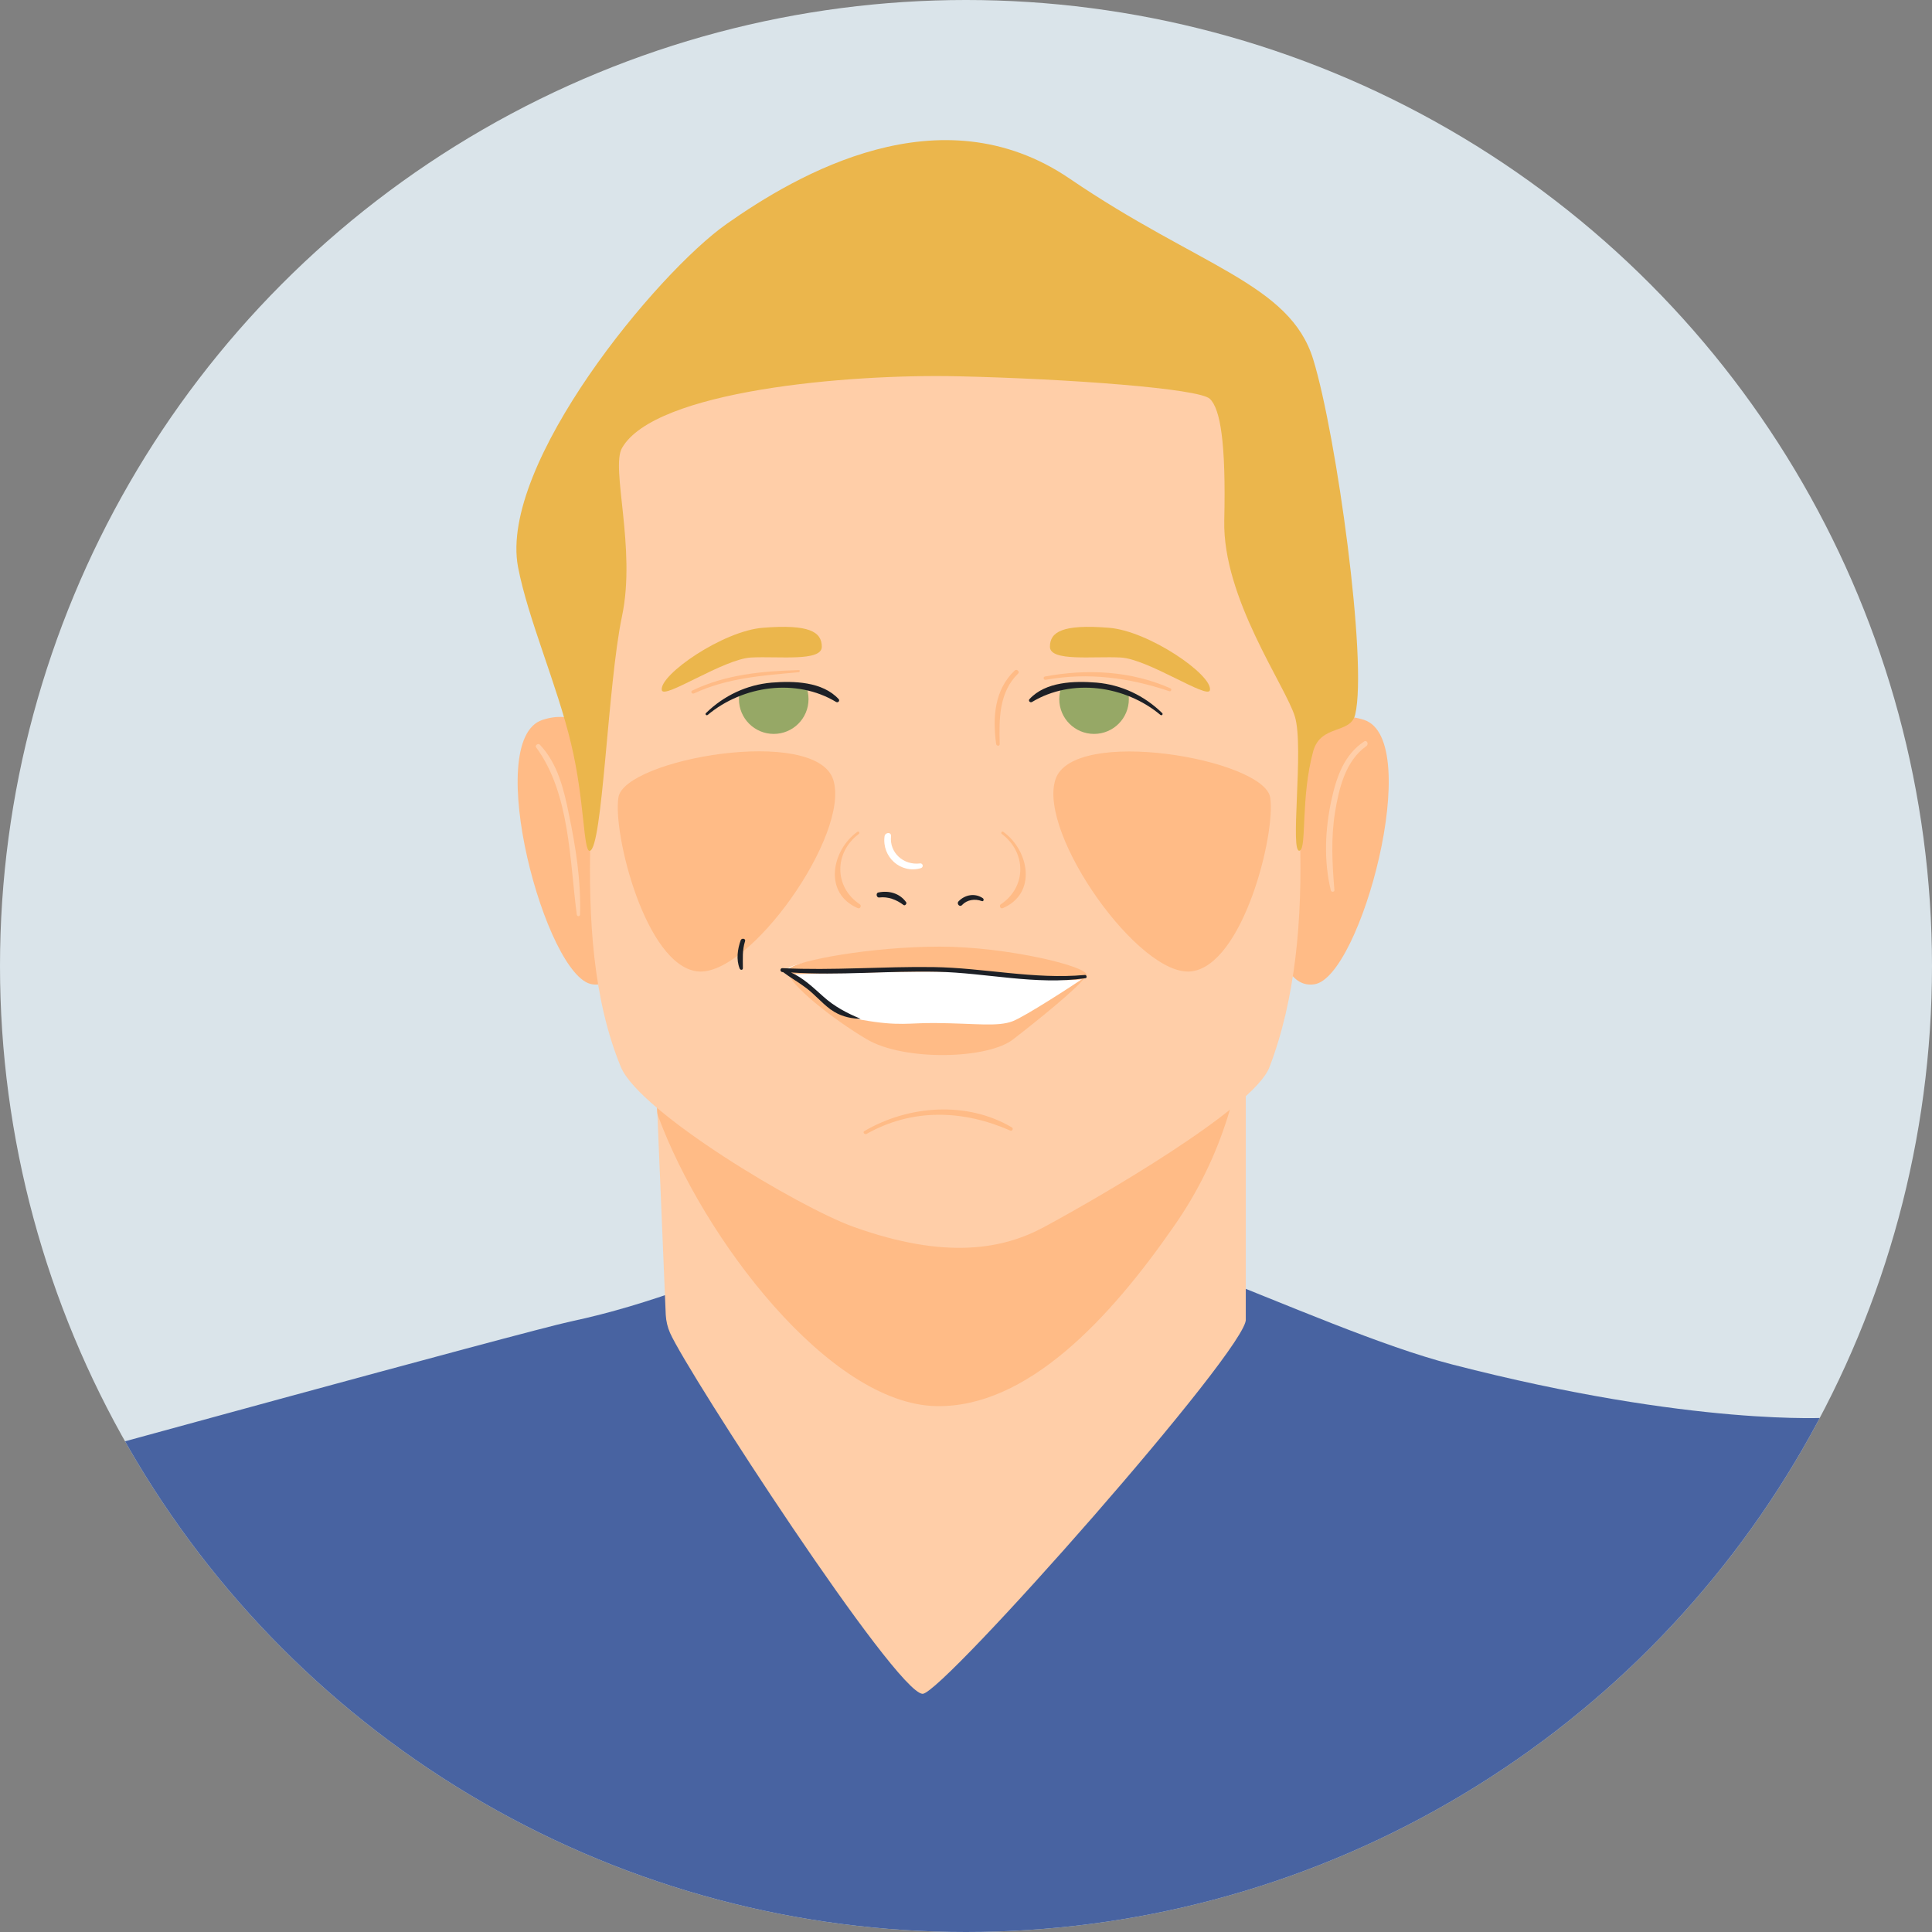
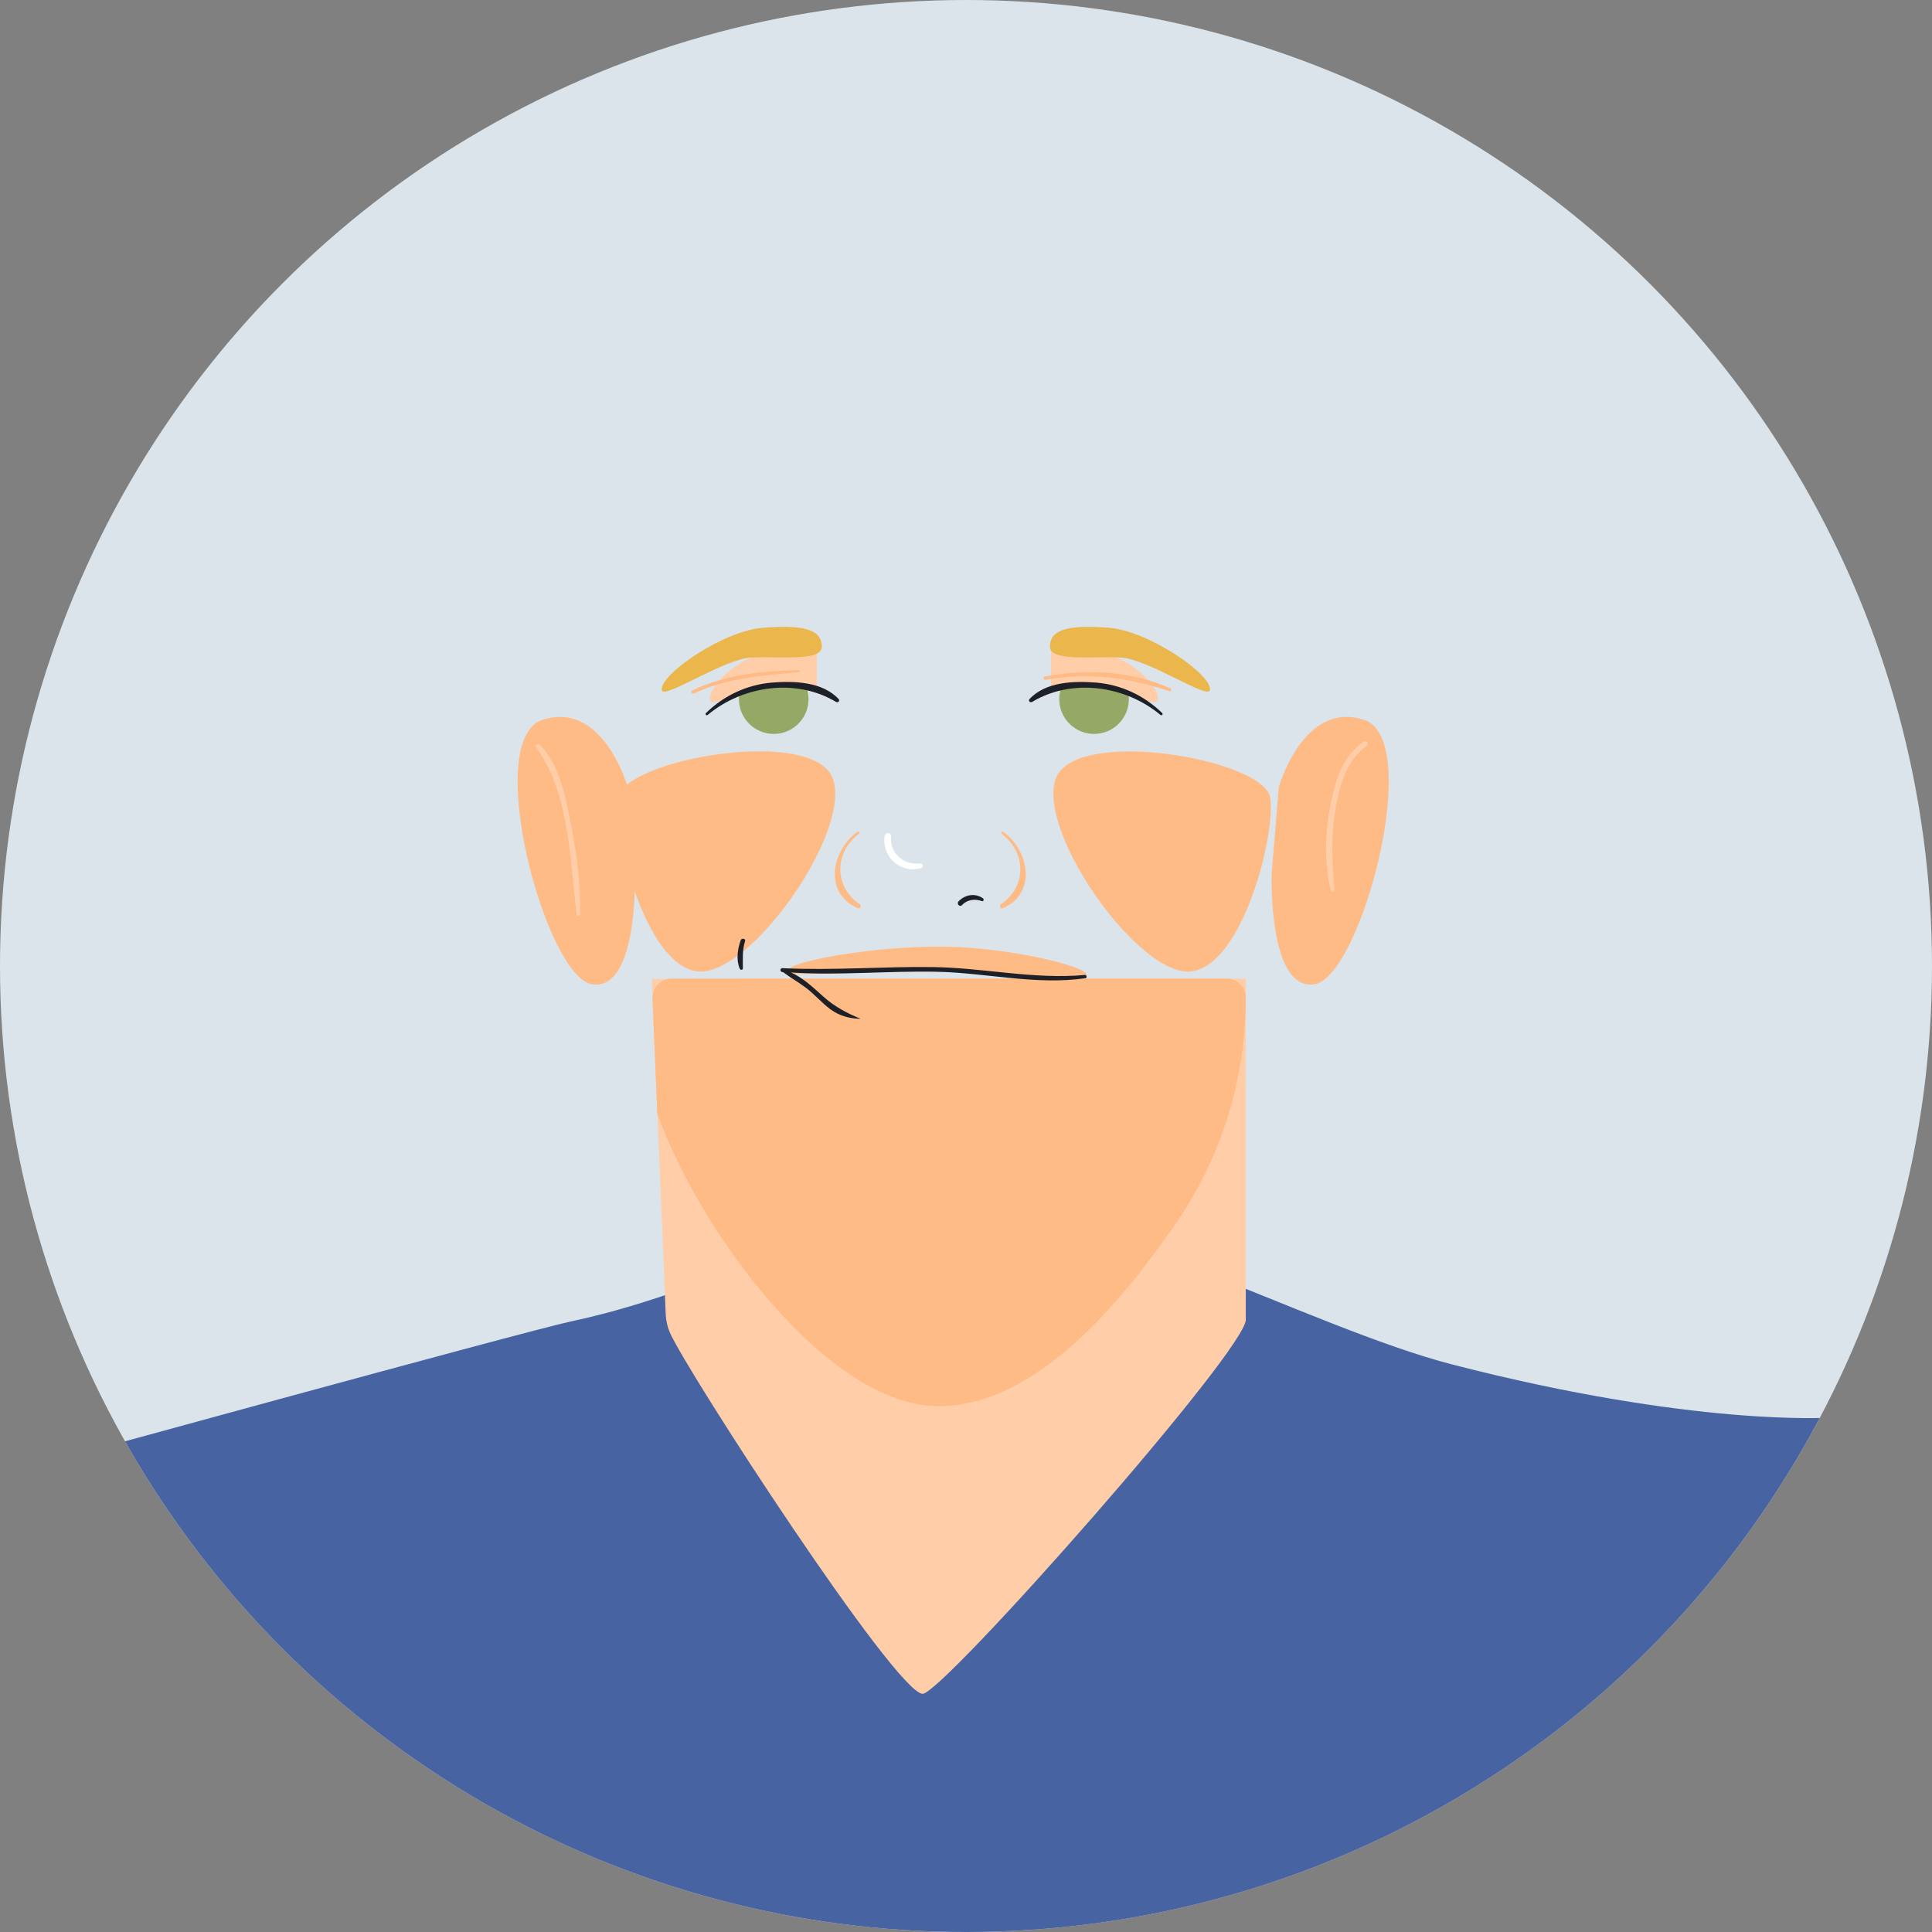
<svg xmlns="http://www.w3.org/2000/svg" xmlns:xlink="http://www.w3.org/1999/xlink" version="1.1" id="Layer_1" x="0px" y="0px" width="538.6px" height="538.6px" viewBox="0 0 538.6 538.6" style="enable-background:new 0 0 538.6 538.6;" xml:space="preserve">
  <rect x="0" y="0" width="538.6" height="538.6" fill="#808080" stroke="none" />
  <style type="text/css">
	.st0{fill:#DAE4EA;}
	.st1{clip-path:url(#SVGID_2_);}
	.st2{fill:#4863A1;}
	.st3{fill:#FFCEA8;}
	.st4{fill:#FFBB86;}
	.st5{fill:#EBB64C;}
	.st6{fill:#96A866;}
	.st7{fill:#FFFFFF;}
	.st8{fill:#1D2026;}
</style>
  <g id="Layer_3">
    <circle class="st0" cx="269.3" cy="269.3" r="269.3" />
  </g>
  <g>
    <defs>
      <circle id="SVGID_1_" cx="269.3" cy="269.3" r="269.3" />
    </defs>
    <clipPath id="SVGID_2_">
      <use xlink:href="#SVGID_1_" style="overflow:visible;" />
    </clipPath>
    <g class="st1">
      <path class="st2" d="M404.9,380.4c-39.3-10.1-105.2-46.3-138.9-44.1c-26.3-1.8-62.1,22.6-106.9,32.1    c-12.6,2.7-152.7,41.2-152.7,41.2l44.5,187.3h418L510,395.2C510,395.2,472.4,397.8,404.9,380.4z" />
      <path class="st3" d="M181.7,272.9l3.9,93.7c0.1,1.7,0.5,3.4,1.2,5c4.9,11.1,62.9,100.4,70.4,100.6c5.4,0.2,91.4-97.1,90.1-104.5    l0,0v-94.9" />
      <path class="st4" d="M347.3,278.2L347.3,278.2c0-3-2.4-5.4-5.4-5.4H187.3c-3,0-5.5,2.5-5.4,5.6l1.3,31.2c0,0.6,0.1,1.1,0.3,1.6    c12.4,33.7,47.6,80.3,77.6,80.8c25.2,0.4,48.2-24.2,66.2-50.2C340.4,323.1,347.3,300.9,347.3,278.2z" />
      <g>
        <path class="st4" d="M175,219.4c0,0-6.9-24.3-23.8-18.7s1,71.9,13.9,73.7c12.9,1.9,11.9-30.8,11.9-30.8L175,219.4z" />
        <path class="st4" d="M356.5,219.4c0,0,6.9-24.3,23.8-18.7c16.8,5.6-1,71.9-13.9,73.7c-12.9,1.9-11.9-30.8-11.9-30.8L356.5,219.4z     " />
      </g>
-       <path class="st3" d="M270,74.2L270,74.2c-0.6,0-1.1,0-1.6-0.1c-0.9,0-1.7-0.1-2.6-0.1c-0.8,0-1.6,0-2.4,0c-0.8,0-1.6,0-2.4,0    c-0.9,0-1.7,0-2.6,0.1c-0.5,0-1.1,0-1.6,0v0c-97.1,4-96.5,81.4-95.9,96.9c0.6,16.2,4.3,39.8,3.7,62.5c-0.6,22.7,0.7,45.1,8.5,64    c5.3,12.6,49.7,39.1,64.8,44.5c25.9,9.3,41.9,6.2,53.3,0c14.8-8,58.3-33,62.7-44.5c7.3-19.1,9.2-41.3,8.5-64    c-0.6-22.7,3.1-46.3,3.7-62.5C366.6,155.5,367.1,78.2,270,74.2z" />
-       <path class="st5" d="M173.4,124.9c-3.2,5.6,4,28,0,46.9c-4,18.9-5.4,65-9,65.4c-1.8,0.2-1.4-14.1-5.2-29.9    c-3.9-16.4-12-34.7-14.8-49.3c-5.3-28.6,38.7-81.9,58.2-95.6s59.5-37.2,95.6-12.6s61.4,29.2,67.9,50.4s15.2,84.3,11.7,99    c-1.3,5.5-9.6,2.7-11.7,10.2c-3.5,12.8-1.8,26.8-3.7,27.7c-3,1.6,1.2-28.7-1.4-37.3s-20.2-33-19.7-54.7s-1.1-31.1-4-33.9    c-2.9-2.9-39.4-5.6-70.2-6.3S182.5,108.9,173.4,124.9z" />
      <circle class="st6" cx="215.7" cy="194.9" r="9.7" />
      <path class="st3" d="M227.7,180.6v11.2c0,0-14.9-2.6-25.8,3.1C191,200.5,203.3,177.3,227.7,180.6z" />
      <path class="st5" d="M184.5,192.4c0.5,2.7,17.2-8.7,24.9-9.1s19.7,1.2,19.7-3c0-4.2-3.6-6.3-16.3-5.3    C201.6,175.8,183.7,188.2,184.5,192.4z" />
-       <path class="st7" d="M219.7,270c-2.4,2.4,11.8,12.2,22.3,18.4c10.4,6.2,32.8,5.8,39.8,0.2c7.1-5.6,20.3-14.7,20.9-16.9    c0.6-2.3-22-5.8-40.9-5.8S222.1,267.6,219.7,270z" />
      <path class="st4" d="M302.2,272.9c0.4-0.5,0.6-0.9,0.7-1.1c0.6-2.3-22-7.9-40.9-7.9s-39.7,3.8-42.1,6.2c-0.3,0.3-0.4,0.9-0.1,1.5    c5.4,0,23.9-0.7,40.4-0.7C276.7,270.8,295.9,274.3,302.2,272.9z" />
      <path class="st4" d="M302.5,272.4c-3.4,2.3-16.6,10.9-20.2,12.3c-4.2,1.6-10.3,0.6-21.4,0.5c-7.5-0.1-10.1,1-20.7-0.9    c-7.7-1.4-20.6-13.5-20.6-13.5l0,0c0.2,3.5,12.5,13.3,22,18.9c10.4,6.2,33.9,5.6,40.9,0C289.1,284.6,300.3,275.6,302.5,272.4z" />
-       <path class="st8" d="M252.6,251.5c-1.8-2.5-4.8-3.3-7.7-2.7c-0.8,0.1-0.6,1.5,0.2,1.4c2.5-0.3,4.8,0.6,6.8,2.1    C252.3,252.6,252.9,251.9,252.6,251.5z" />
      <path class="st8" d="M274,250.4c-2.2-1.5-5-1-6.8,0.9c-0.6,0.7,0.4,1.7,1,1c1.4-1.5,3.6-1.8,5.5-1.1    C274.2,251.4,274.4,250.7,274,250.4z" />
      <path class="st4" d="M172.4,222.3c-1.6,10.2,7.6,46.8,22,48.5s42.7-38.2,37.9-53.4S174.1,211.6,172.4,222.3z" />
      <path class="st4" d="M354.1,222.3c1.6,10.2-7.6,46.8-22,48.5s-42.7-38.2-37.9-53.4C298.9,202.3,352.3,211.6,354.1,222.3z" />
      <path class="st4" d="M282.1,314.3c-12.5-7.4-28.8-6.2-41.1,1c-0.6,0.3,0,1.1,0.6,0.8c12.8-7.2,26.9-6.7,40.1-0.9    C282.2,315.4,282.6,314.6,282.1,314.3z" />
      <path class="st8" d="M206.5,262.1c-0.9,2.5-1.3,5.4-0.3,7.9c0.2,0.5,0.9,0.5,0.9-0.1c0-2.6-0.2-5,0.6-7.5    C208,261.7,206.8,261.4,206.5,262.1z" />
      <path class="st8" d="M233.8,194.9c-4.5-4.9-12.5-5.1-18.7-4.6c-6.9,0.6-13.3,3.6-18.3,8.5c-0.3,0.3,0.1,0.8,0.5,0.5    c9.8-8.2,24.7-10.3,35.8-3.6C233.7,196,234.2,195.3,233.8,194.9z" />
      <circle class="st6" cx="305" cy="194.9" r="9.7" />
-       <path class="st3" d="M293,180.6v11.2c0,0,14.9-2.6,25.8,3.1C329.8,200.5,317.4,177.3,293,180.6z" />
+       <path class="st3" d="M293,180.6v11.2c0,0,14.9-2.6,25.8,3.1C329.8,200.5,317.4,177.3,293,180.6" />
      <path class="st8" d="M287,194.9c4.5-4.9,12.5-5.1,18.7-4.6c6.9,0.6,13.3,3.6,18.3,8.5c0.3,0.3-0.1,0.8-0.5,0.5    c-9.8-8.2-24.7-10.3-35.8-3.6C287.1,196,286.6,195.3,287,194.9z" />
      <path class="st3" d="M158.6,227c-1.4-6.9-3.1-14.1-8.1-19.4c-0.5-0.5-1.5,0.2-1,0.8c9.4,12.8,9.3,31.5,11.3,46.6    c0.1,0.5,0.8,0.6,0.9,0C162,245.6,160.5,236.1,158.6,227z" />
      <path class="st3" d="M380.3,206.7c-5.6,3.7-7.7,9.9-9.1,16.2c-1.8,8.3-2.2,17-0.2,25.3c0.1,0.6,1.1,0.5,1-0.1    c-0.6-7.3-1-14.5,0.2-21.8c1.1-6.6,2.9-14.2,8.7-18.3C381.7,207.4,381,206.2,380.3,206.7z" />
      <path class="st5" d="M337.3,192.4c-0.5,2.7-17.2-8.7-24.9-9.1c-7.6-0.4-19.7,1.2-19.7-3c0-4.2,3.6-6.3,16.3-5.3    C320.2,175.8,338.1,188.2,337.3,192.4z" />
      <path class="st4" d="M222.7,186.8c-10.2,0.3-20.3,1.2-29.7,5.7c-0.6,0.3-0.1,1.1,0.5,0.8c9.2-4.3,19.2-5,29.2-5.9    C223,187.3,223.1,186.8,222.7,186.8z" />
      <path class="st4" d="M326.3,191.9c-11-4.9-23.3-5.5-35-3.3c-0.6,0.1-0.4,1.1,0.3,0.9c11.8-2.1,23.1-0.6,34.4,3.2    C326.4,192.9,326.8,192.1,326.3,191.9z" />
-       <path class="st4" d="M282.9,186.9c-5.7,5.4-6.2,13.1-5.2,20.5c0.1,0.6,1,0.7,1,0c-0.2-7-0.2-14.4,5.1-19.6    C284.4,187.3,283.5,186.4,282.9,186.9z" />
      <path class="st4" d="M239.7,252.1c-7.2-4.8-7.2-14.4-0.3-19.6c0.4-0.3,0-0.9-0.4-0.6c-7.2,5.2-9.5,17.2,0.2,21.3    C239.9,253.4,240.2,252.4,239.7,252.1z" />
      <path class="st4" d="M279,252.1c7.2-4.8,7.2-14.4,0.3-19.6c-0.4-0.3,0-0.9,0.4-0.6c7.2,5.2,9.5,17.2-0.2,21.3    C278.8,253.4,278.5,252.4,279,252.1z" />
      <path class="st7" d="M256.5,240.7c-4.6,0.6-8.6-3-8.1-7.6c0.1-1.2-1.6-1.1-1.8,0c-0.8,5.8,4.5,10.6,10.2,8.9    C257.6,241.6,257.2,240.6,256.5,240.7z" />
      <path class="st8" d="M302.4,271.8c-14.1,1.3-28.1-2-42.2-2.2c-14.1-0.2-28.1,1-42.1,0.3c-0.7,0-0.7,1,0,1.1c0.1,0,0.2,0,0.2,0    c2.1,1.6,4.3,2.8,6.4,4.4c2.4,1.8,4.3,4.1,6.7,5.9c0.1,0.1,0.2,0.2,0.3,0.2c2.2,1.6,4.9,2.4,7.7,2.5c0.2,0,0.3,0,0.5,0    c-3.7-1.5-7.3-3.4-10.4-6.2c-2.8-2.5-5.6-5.2-9-6.7c13.5,0.9,27.1-0.5,40.7-0.2c13.8,0.3,27.6,3.8,41.4,1.8    C303.1,272.7,303,271.7,302.4,271.8z" />
    </g>
  </g>
</svg>